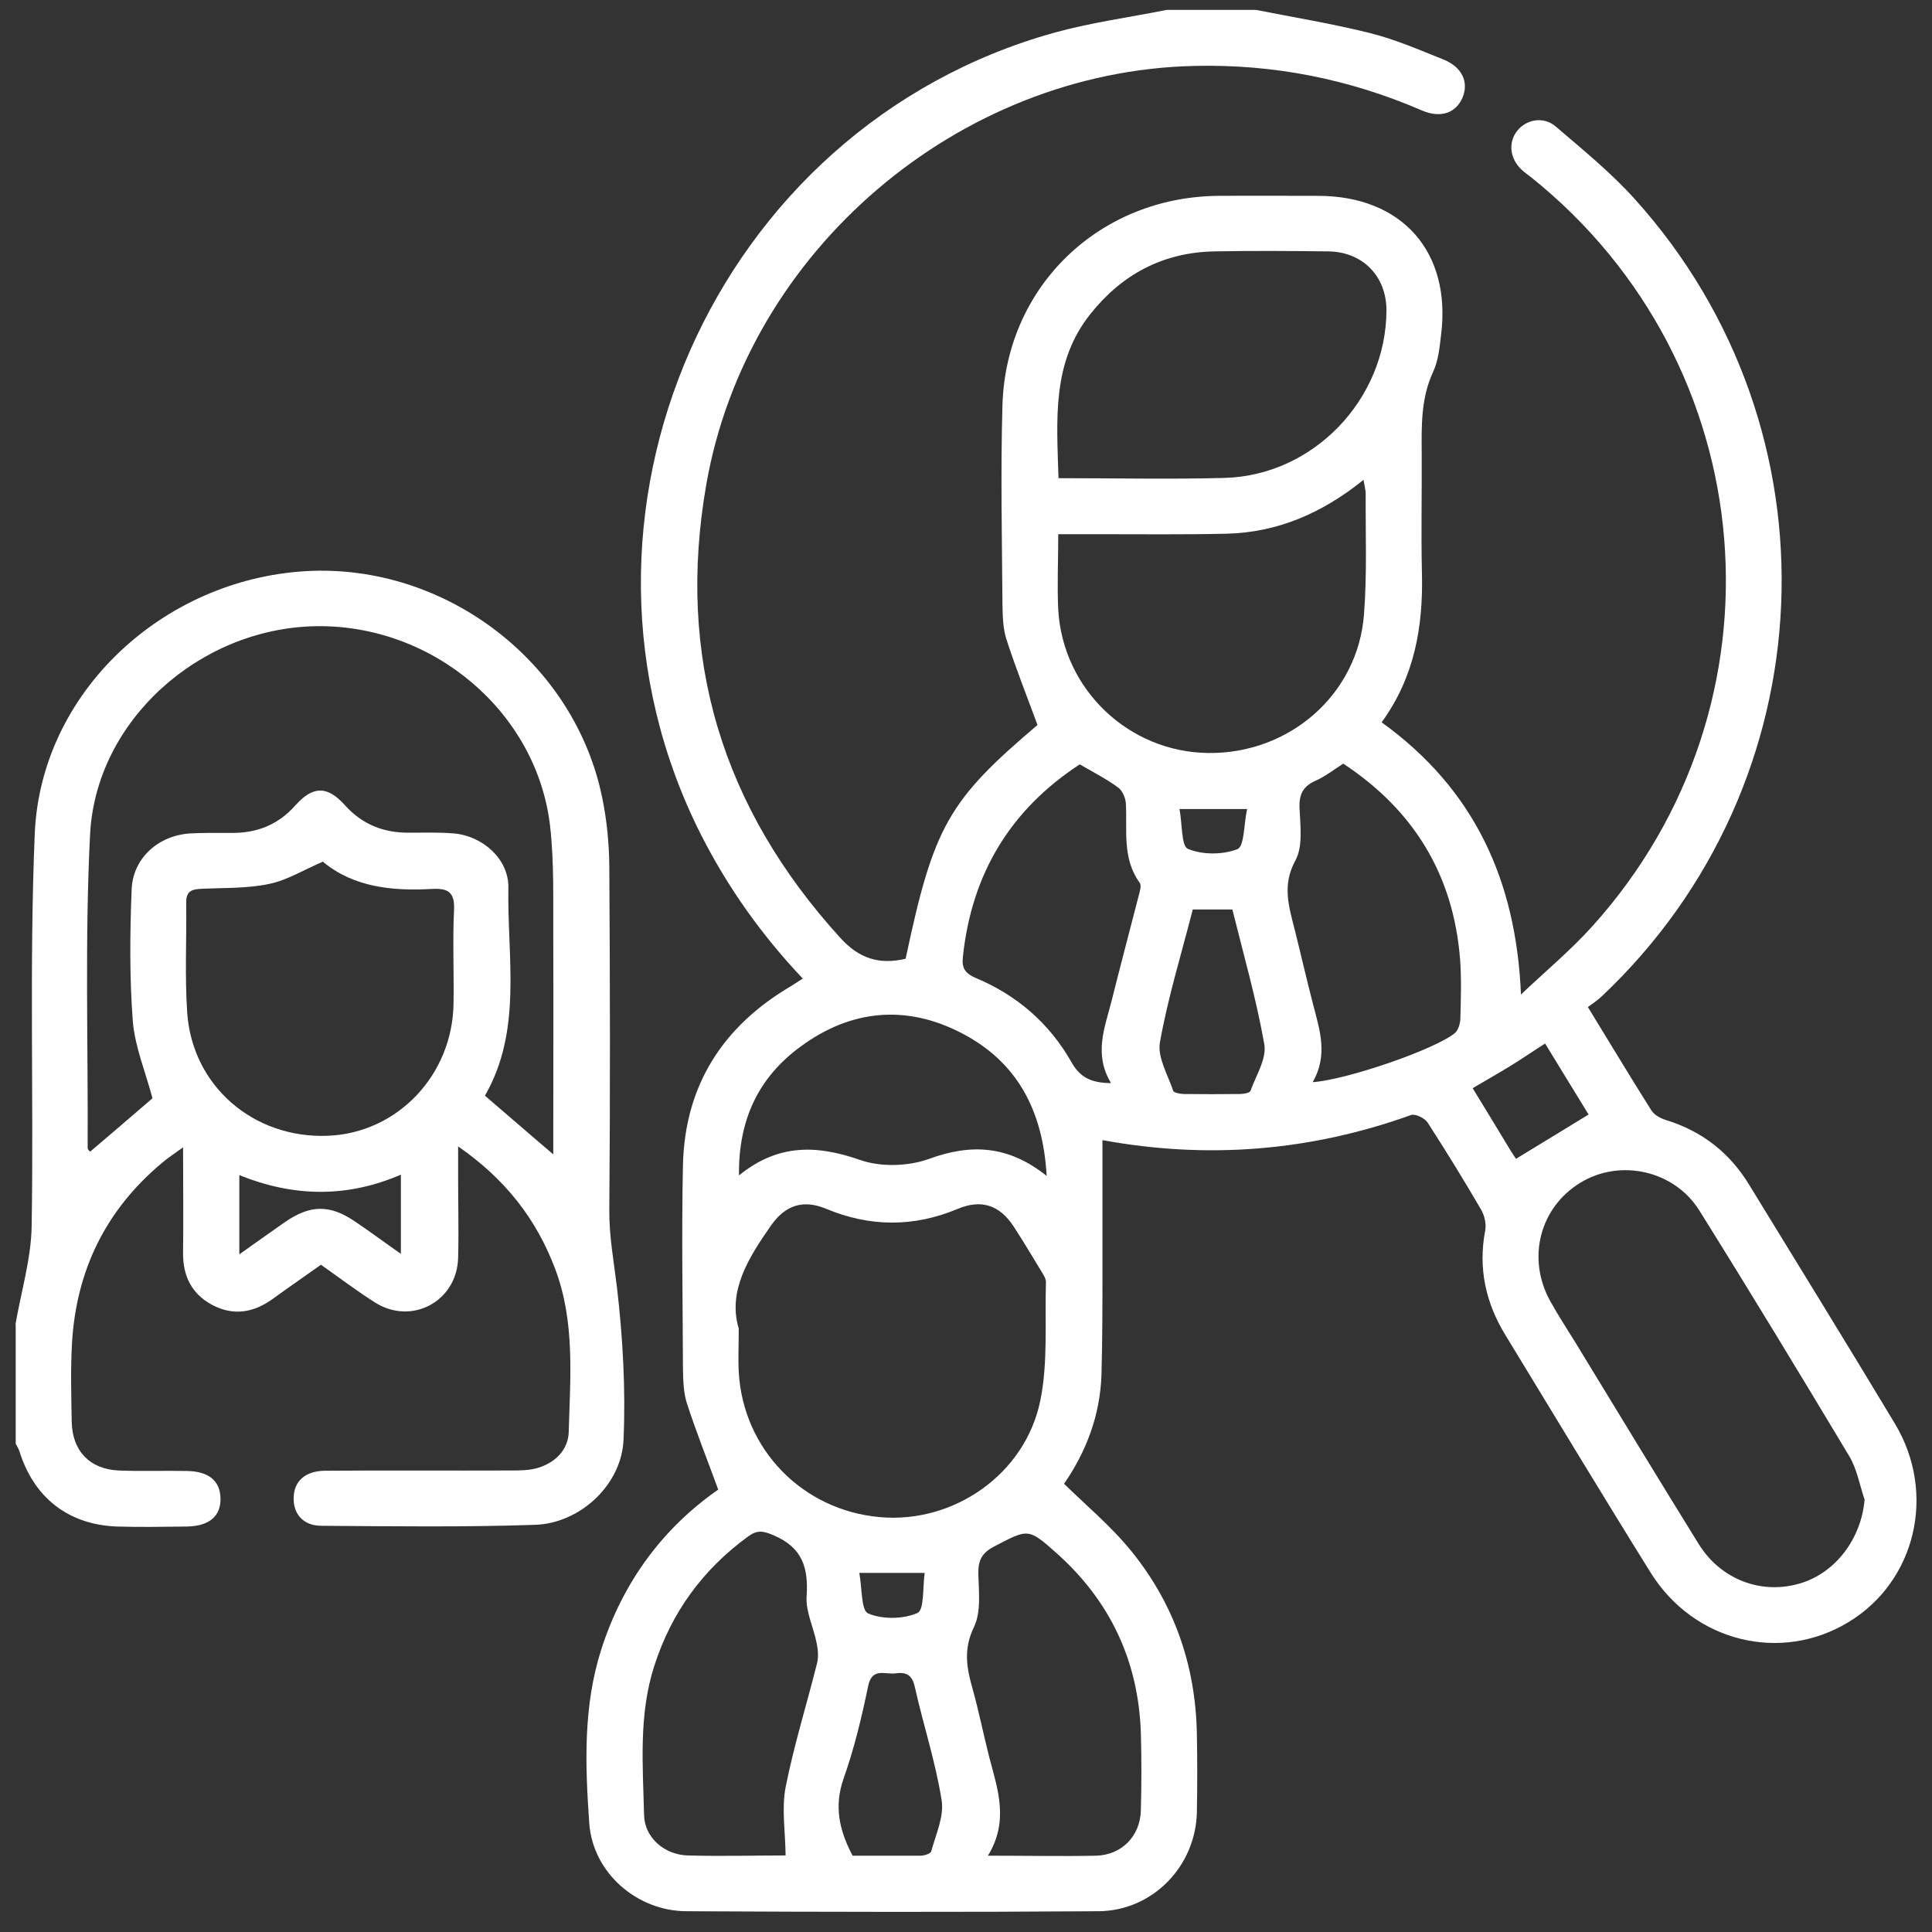
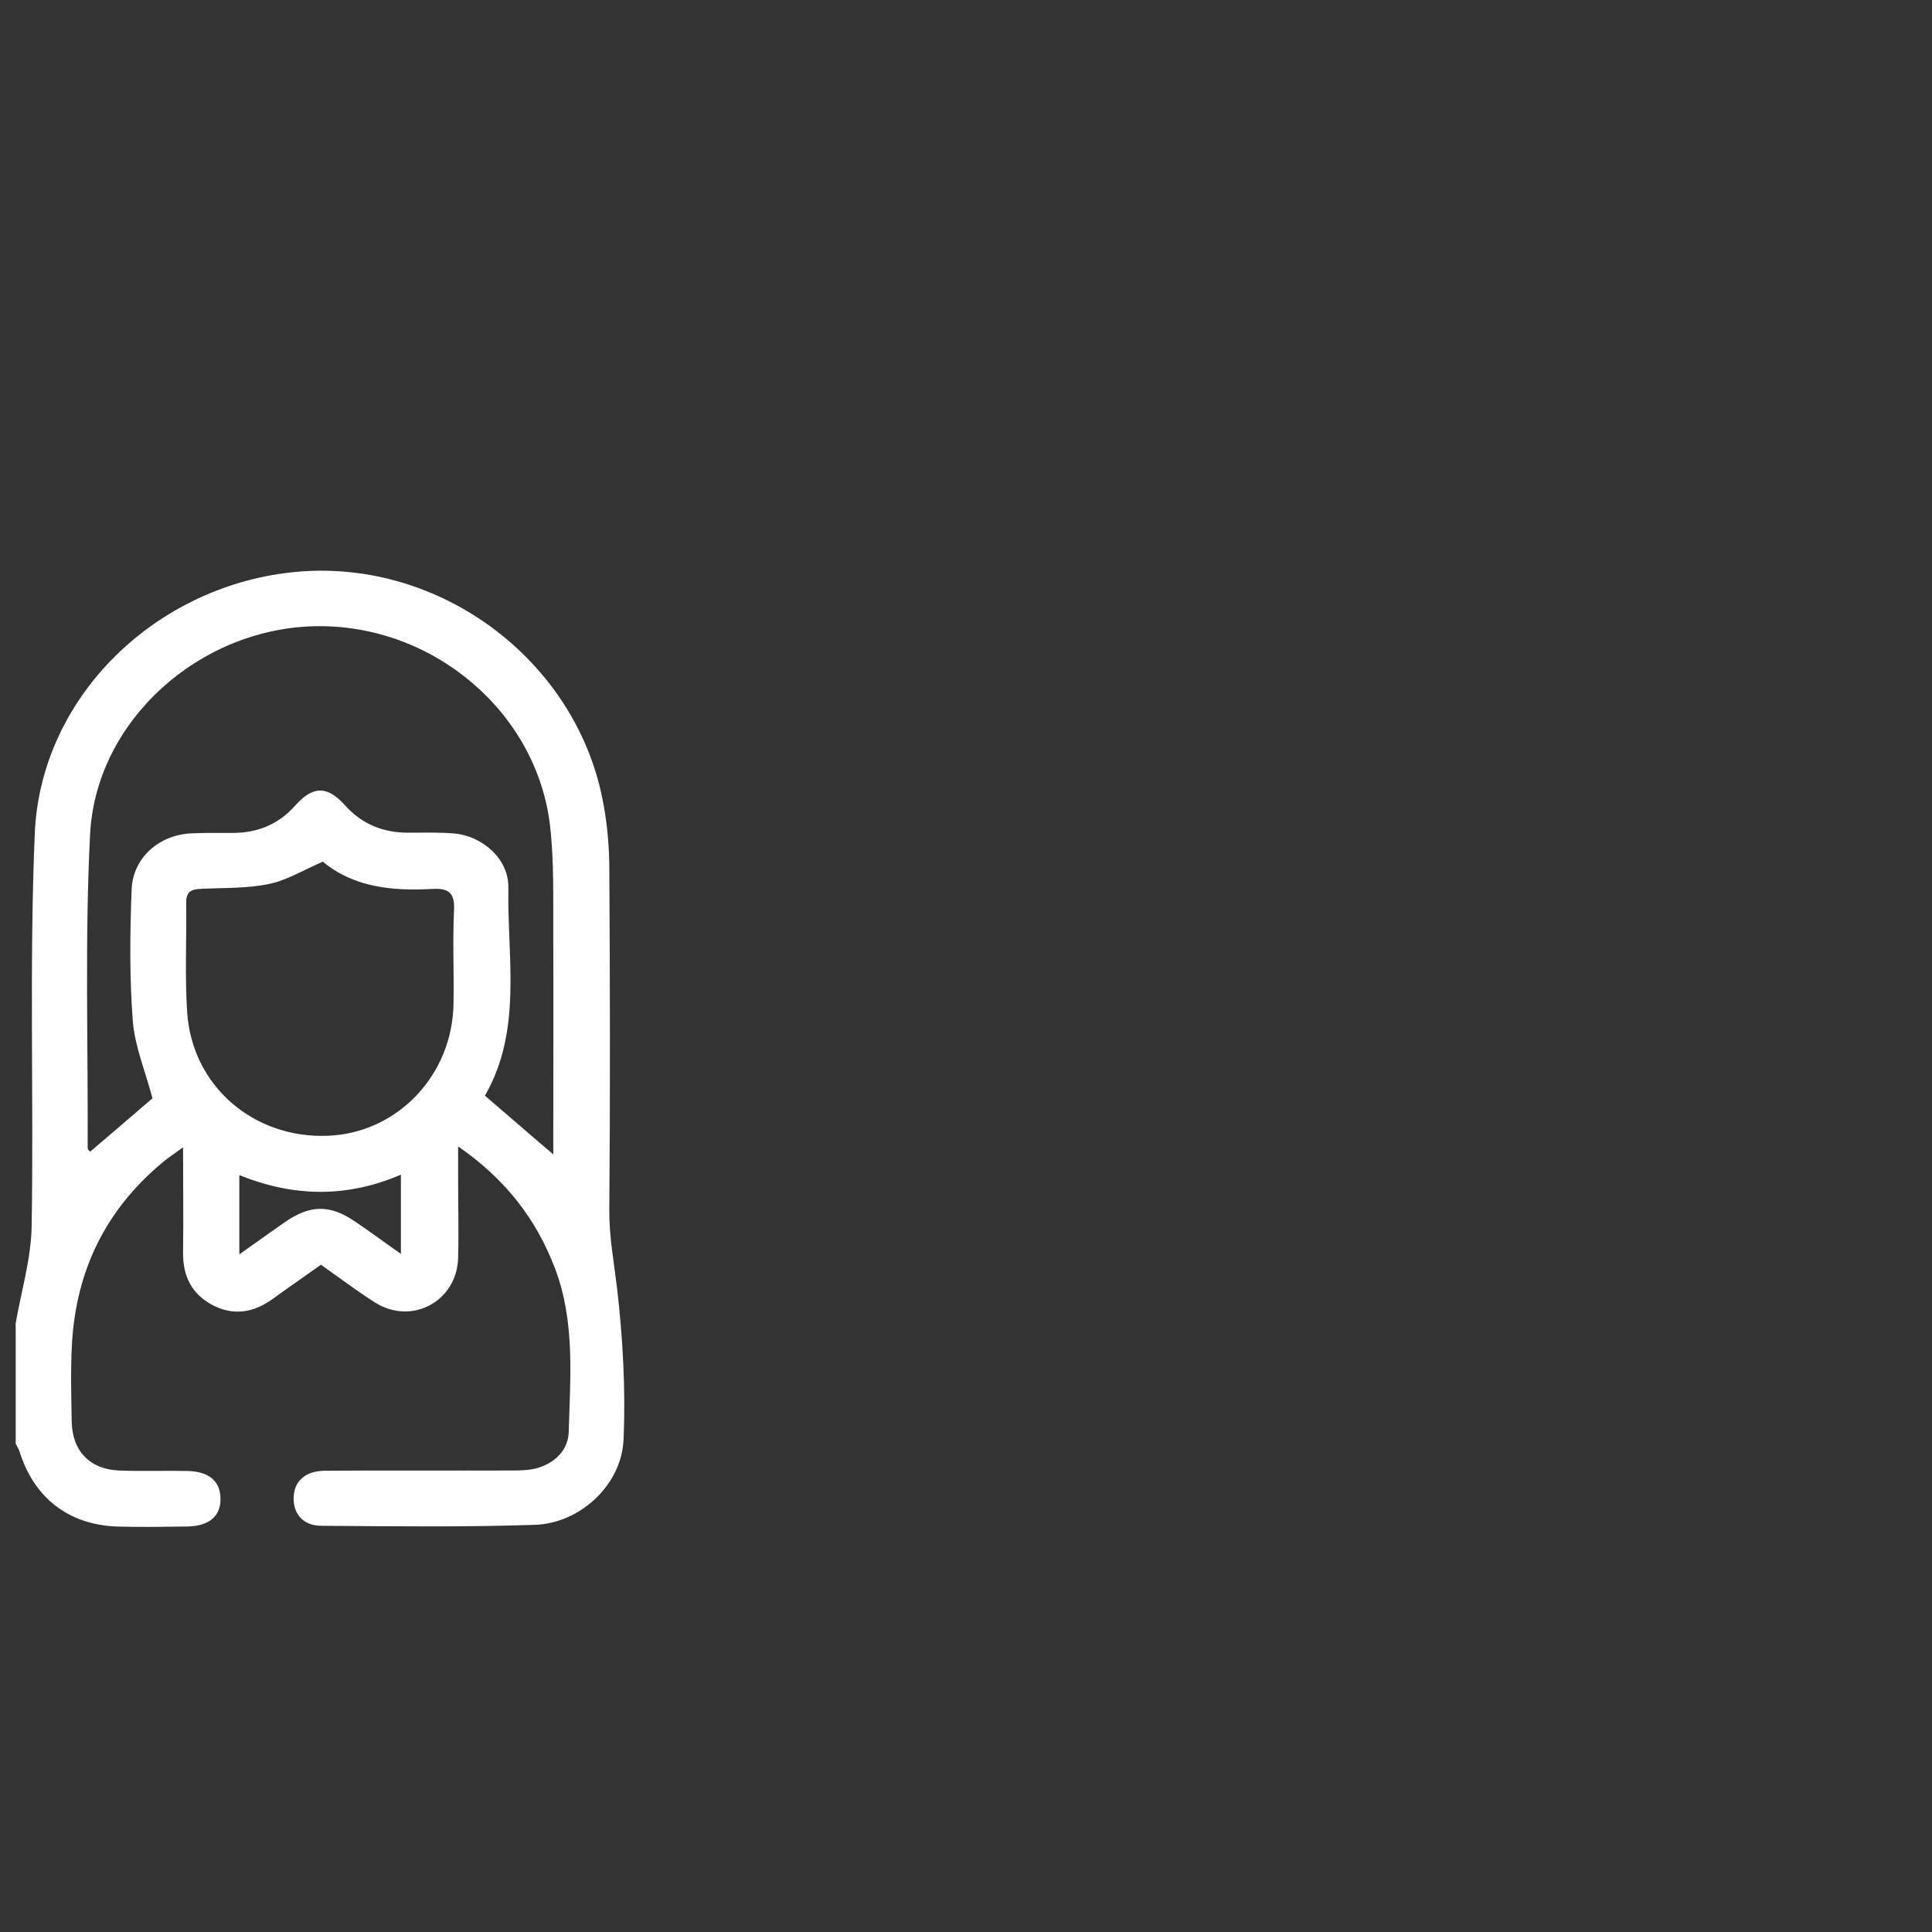
<svg xmlns="http://www.w3.org/2000/svg" id="Calque_1" data-name="Calque 1" viewBox="0 0 80 80">
  <rect x="0" y="0" width="80" height="80" fill="#333333" stroke="none" />
  <defs>
    <style>
      .cls-1 {
        fill: #fff;
      }
    </style>
  </defs>
-   <path class="cls-1" d="M52.01.41c1.57.31,3.16.57,4.72.96,1.04.26,2.03.69,3.03,1.09.78.31,1.07.94.8,1.58-.27.64-.91.87-1.69.53-3.01-1.3-6.14-1.92-9.42-1.84-9.78.22-18.51,7.67-20.2,17.31-1.26,7.17.65,13.42,5.55,18.8.79.87,1.63,1.11,2.7.86,1.16-5.48,1.76-6.54,5.46-9.68-.44-1.2-.9-2.35-1.28-3.53-.15-.45-.16-.96-.17-1.44-.02-2.77-.08-5.54,0-8.3.16-4.9,4.01-8.59,8.92-8.64,1.38-.01,2.77,0,4.15,0,3.47,0,5.53,2.32,5.09,5.77-.06.51-.11,1.04-.32,1.5-.51,1.09-.49,2.23-.48,3.38.01,1.67-.03,3.33.01,5,.05,2.2-.31,4.28-1.67,6.15,3.82,2.75,5.57,6.52,5.77,11.27.99-.94,2.05-1.82,2.96-2.83,8.28-9.19,7.11-23.28-2.54-31.01-.14-.11-.29-.21-.42-.34-.47-.46-.53-1.12-.15-1.59.38-.47,1.08-.6,1.58-.18,1.13.97,2.29,1.91,3.28,3.01,8.63,9.57,8,24.2-1.38,33.03-.17.16-.36.28-.56.43.92,1.5,1.76,2.9,2.63,4.28.12.19.38.33.61.4,1.49.46,2.63,1.35,3.44,2.68,2.02,3.3,4.05,6.59,6.04,9.9,1.73,2.89.85,6.53-1.93,8.21-2.8,1.7-6.4.82-8.19-2.05-2.03-3.26-4.01-6.55-6.01-9.83-.82-1.34-1.14-2.77-.84-4.34.05-.27-.03-.62-.17-.86-.71-1.22-1.45-2.42-2.21-3.6-.12-.19-.51-.38-.69-.32-4.17,1.5-8.43,1.84-12.78,1.04,0,1.79,0,3.56,0,5.32,0,1.46,0,2.92-.04,4.38-.05,1.68-.63,3.2-1.55,4.53.9.88,1.84,1.67,2.63,2.6,1.88,2.23,2.82,4.85,2.87,7.77.02,1.08.02,2.15,0,3.23-.05,2.24-1.83,4.08-4.07,4.1-5.69.04-11.38.03-17.07,0-2.05-.01-3.87-1.59-4.02-3.64-.17-2.42-.26-4.86.51-7.24.9-2.78,2.55-4.99,4.83-6.58-.45-1.23-.91-2.38-1.29-3.55-.15-.45-.16-.96-.17-1.44-.01-2.82-.06-5.64,0-8.46.08-3.29,1.65-5.74,4.48-7.4.15-.09.29-.19.48-.31-1.71-1.81-3.11-3.78-4.22-5.97-6.6-13.08.53-29.28,14.65-33.2,1.52-.42,3.09-.63,4.64-.94,1.23,0,2.46,0,3.69,0ZM30.59,54.97c0,.76-.03,1.3,0,1.84.18,3.2,2.63,5.72,5.83,6.01,3.06.28,6.04-1.77,6.66-4.84.32-1.58.18-3.26.23-4.89,0-.16-.12-.33-.21-.48-.37-.61-.74-1.23-1.13-1.83-.59-.89-1.34-1.13-2.32-.72-1.82.76-3.63.75-5.45-.01-.94-.39-1.68-.15-2.27.69-.94,1.34-1.79,2.71-1.35,4.24ZM77.2,62.07c-.2-.6-.31-1.25-.63-1.78-2.04-3.4-4.1-6.8-6.2-10.16-1.05-1.68-3.3-2.16-4.94-1.15-1.68,1.03-2.22,3.14-1.23,4.91.32.58.69,1.14,1.04,1.71,1.69,2.77,3.38,5.56,5.09,8.32.91,1.48,2.59,2.12,4.19,1.65,1.49-.43,2.56-1.87,2.69-3.49ZM43.82,19.8c2.32,0,4.6.05,6.87-.01,3.69-.09,6.71-3.25,6.72-6.94,0-1.41-.98-2.42-2.4-2.44-1.59-.02-3.17-.03-4.76,0-2.09.05-3.78.94-5.09,2.58-1.62,2.02-1.4,4.39-1.33,6.81ZM43.82,22.12c0,1.1-.05,2.12,0,3.14.2,3.3,2.92,5.88,6.21,5.92,3.37.04,6.2-2.43,6.45-5.74.13-1.66.06-3.33.07-4.99,0-.16-.05-.33-.09-.58-1.71,1.38-3.56,2.18-5.68,2.23-1.77.04-3.53.02-5.3.02-.53,0-1.06,0-1.66,0ZM40.89,76.84c1.64,0,3.07.03,4.5,0,1.06-.03,1.82-.81,1.85-1.87.03-1.07.03-2.15,0-3.22-.1-2.96-1.26-5.44-3.47-7.42-1.2-1.07-1.19-1.03-2.61-.29-.52.27-.66.59-.65,1.14.02.74.12,1.57-.18,2.19-.44.91-.31,1.68-.06,2.55.26.93.45,1.89.69,2.83.35,1.34.84,2.66-.07,4.12ZM32.53,76.84c-.01-1-.17-1.95,0-2.83.34-1.73.87-3.41,1.3-5.13.07-.27.04-.59-.02-.87-.13-.64-.45-1.28-.41-1.9.08-1.19-.17-2.02-1.35-2.53-.44-.19-.69-.24-1.07.04-1.88,1.37-3.18,3.15-3.89,5.37-.65,2.02-.47,4.1-.42,6.17.02.93.84,1.64,1.8,1.67,1.41.04,2.81,0,4.06,0ZM54.35,44.81c1.39-.09,5.06-1.35,5.89-2.03.14-.12.22-.38.23-.58.02-.82.05-1.64-.01-2.46-.27-3.5-1.91-6.19-4.84-8.12-.39.25-.74.53-1.13.7-.52.23-.7.55-.68,1.12.03.74.15,1.6-.17,2.19-.56,1.02-.27,1.91-.03,2.86.26,1.04.5,2.09.77,3.13.27,1.04.62,2.08-.03,3.2ZM46,44.84c-.72-1.2-.25-2.3.03-3.4.36-1.44.74-2.87,1.11-4.31.05-.19.14-.46.05-.58-.73-1.01-.51-2.16-.57-3.27-.01-.23-.14-.54-.32-.67-.49-.36-1.04-.64-1.59-.96-2.89,1.89-4.48,4.55-4.84,7.98-.05.45.09.67.52.86,1.71.71,3.06,1.88,3.97,3.48.35.63.8.87,1.64.88ZM43.34,48.7c-.15-2.74-1.24-4.74-3.52-5.92-2.29-1.19-4.58-.98-6.66.55-1.73,1.26-2.59,3.01-2.56,5.34,1.63-1.32,3.23-1.26,5.01-.64.85.3,1.99.27,2.85-.04,1.75-.64,3.29-.57,4.89.71ZM49.39,37.66c-.47,1.84-1.03,3.65-1.36,5.5-.11.62.33,1.35.55,2.01.03.08.27.12.41.13.79.01,1.58.01,2.38,0,.14,0,.38-.05.41-.13.23-.64.68-1.34.57-1.94-.33-1.87-.86-3.71-1.32-5.57h-1.63ZM35.31,76.84c.92,0,1.86,0,2.81,0,.16,0,.42-.09.44-.18.19-.7.54-1.45.43-2.12-.25-1.58-.76-3.12-1.11-4.69-.11-.51-.37-.62-.8-.56-.42.06-.97-.26-1.13.52-.27,1.3-.58,2.6-1.02,3.84-.4,1.14-.18,2.14.37,3.18ZM62.78,47.98c1.04-.63,2-1.22,3-1.83-.58-.94-1.18-1.93-1.8-2.94-.55.35-1.01.67-1.49.96-.49.3-.99.58-1.51.89.55.9,1.05,1.72,1.55,2.55.09.15.2.3.24.37ZM51.64,33.5h-2.8c.12.62.07,1.53.35,1.65.6.25,1.44.25,2.05.01.29-.12.26-1.02.4-1.66ZM35.58,65.12c.12.62.07,1.56.37,1.69.59.25,1.45.24,2.04-.02.29-.13.21-1.07.3-1.66h-2.71Z" />
  <path class="cls-1" d="M.64,54.85c.23-1.35.64-2.69.67-4.04.09-5.43-.1-10.87.13-16.3.25-5.82,5.28-10.51,11.22-10.86,5.77-.33,11.14,3.76,12.28,9.4.19.92.28,1.88.29,2.82.03,4.74.04,9.48,0,14.22-.01,1.11.19,2.16.32,3.24.24,2.07.36,4.19.27,6.27-.07,1.87-1.79,3.48-3.67,3.54-2.94.1-5.89.06-8.84.04-.75,0-1.17-.49-1.15-1.16.01-.68.47-1.11,1.29-1.12,2.56-.02,5.13,0,7.69-.01.38,0,.78,0,1.14-.11.72-.22,1.25-.75,1.27-1.49.06-2.27.27-4.56-.57-6.77-.78-2.05-2.05-3.69-4.01-5.05,0,.55,0,.97,0,1.39,0,1.08.03,2.15,0,3.23-.05,1.79-1.91,2.8-3.43,1.85-.76-.48-1.47-1.02-2.25-1.57-.66.47-1.33.93-1.99,1.41-.8.58-1.64.72-2.52.25-.85-.46-1.21-1.2-1.2-2.16.02-1.4,0-2.8,0-4.36-.37.27-.64.44-.88.65-2.33,1.95-3.55,4.46-3.72,7.48-.06,1.07-.03,2.15-.01,3.23.02,1.21.75,1.97,1.95,2.02.95.04,1.9,0,2.84.02.89.02,1.35.41,1.37,1.12.02.75-.46,1.16-1.38,1.18-.97.01-1.95.03-2.92,0-2-.08-3.42-1.19-4.02-3.1-.04-.12-.1-.22-.16-.33,0-1.64,0-3.28,0-4.92ZM6.32,45.5c-.29-1.1-.73-2.14-.82-3.21-.14-1.81-.12-3.64-.05-5.45.05-1.31,1.11-2.25,2.43-2.33.56-.03,1.13-.02,1.69-.02,1.06.01,1.94-.33,2.66-1.14.73-.82,1.33-.82,2.06,0,.72.8,1.61,1.14,2.66,1.13.61,0,1.23-.02,1.84.03,1.19.1,2.28,1.06,2.26,2.24-.05,2.91.59,5.91-.97,8.62.95.81,1.84,1.59,2.83,2.43v-.75c0-2.74.01-5.48,0-8.23-.01-1.54.04-3.08-.13-4.6-.54-4.74-4.86-8.38-9.72-8.29-4.8.09-9.09,3.91-9.33,8.62-.22,4.32-.08,8.66-.1,12.99,0,.06.07.11.1.15.91-.77,1.79-1.53,2.58-2.21ZM13.39,35.67c-.83.36-1.51.78-2.24.93-.89.19-1.83.16-2.75.2-.4.02-.7.05-.69.58.02,1.51-.06,3.03.04,4.53.2,3.05,2.74,5.24,5.82,5.12,2.89-.11,5.18-2.52,5.21-5.5.02-1.28-.04-2.56.02-3.84.04-.75-.25-.92-.92-.88-1.64.09-3.23-.07-4.5-1.12ZM16.6,51.92v-3.28c-2.25.97-4.46.92-6.69.02v3.28c.69-.49,1.28-.91,1.88-1.33,1.05-.73,1.87-.74,2.91-.03.61.41,1.2.85,1.9,1.34Z" />
</svg>